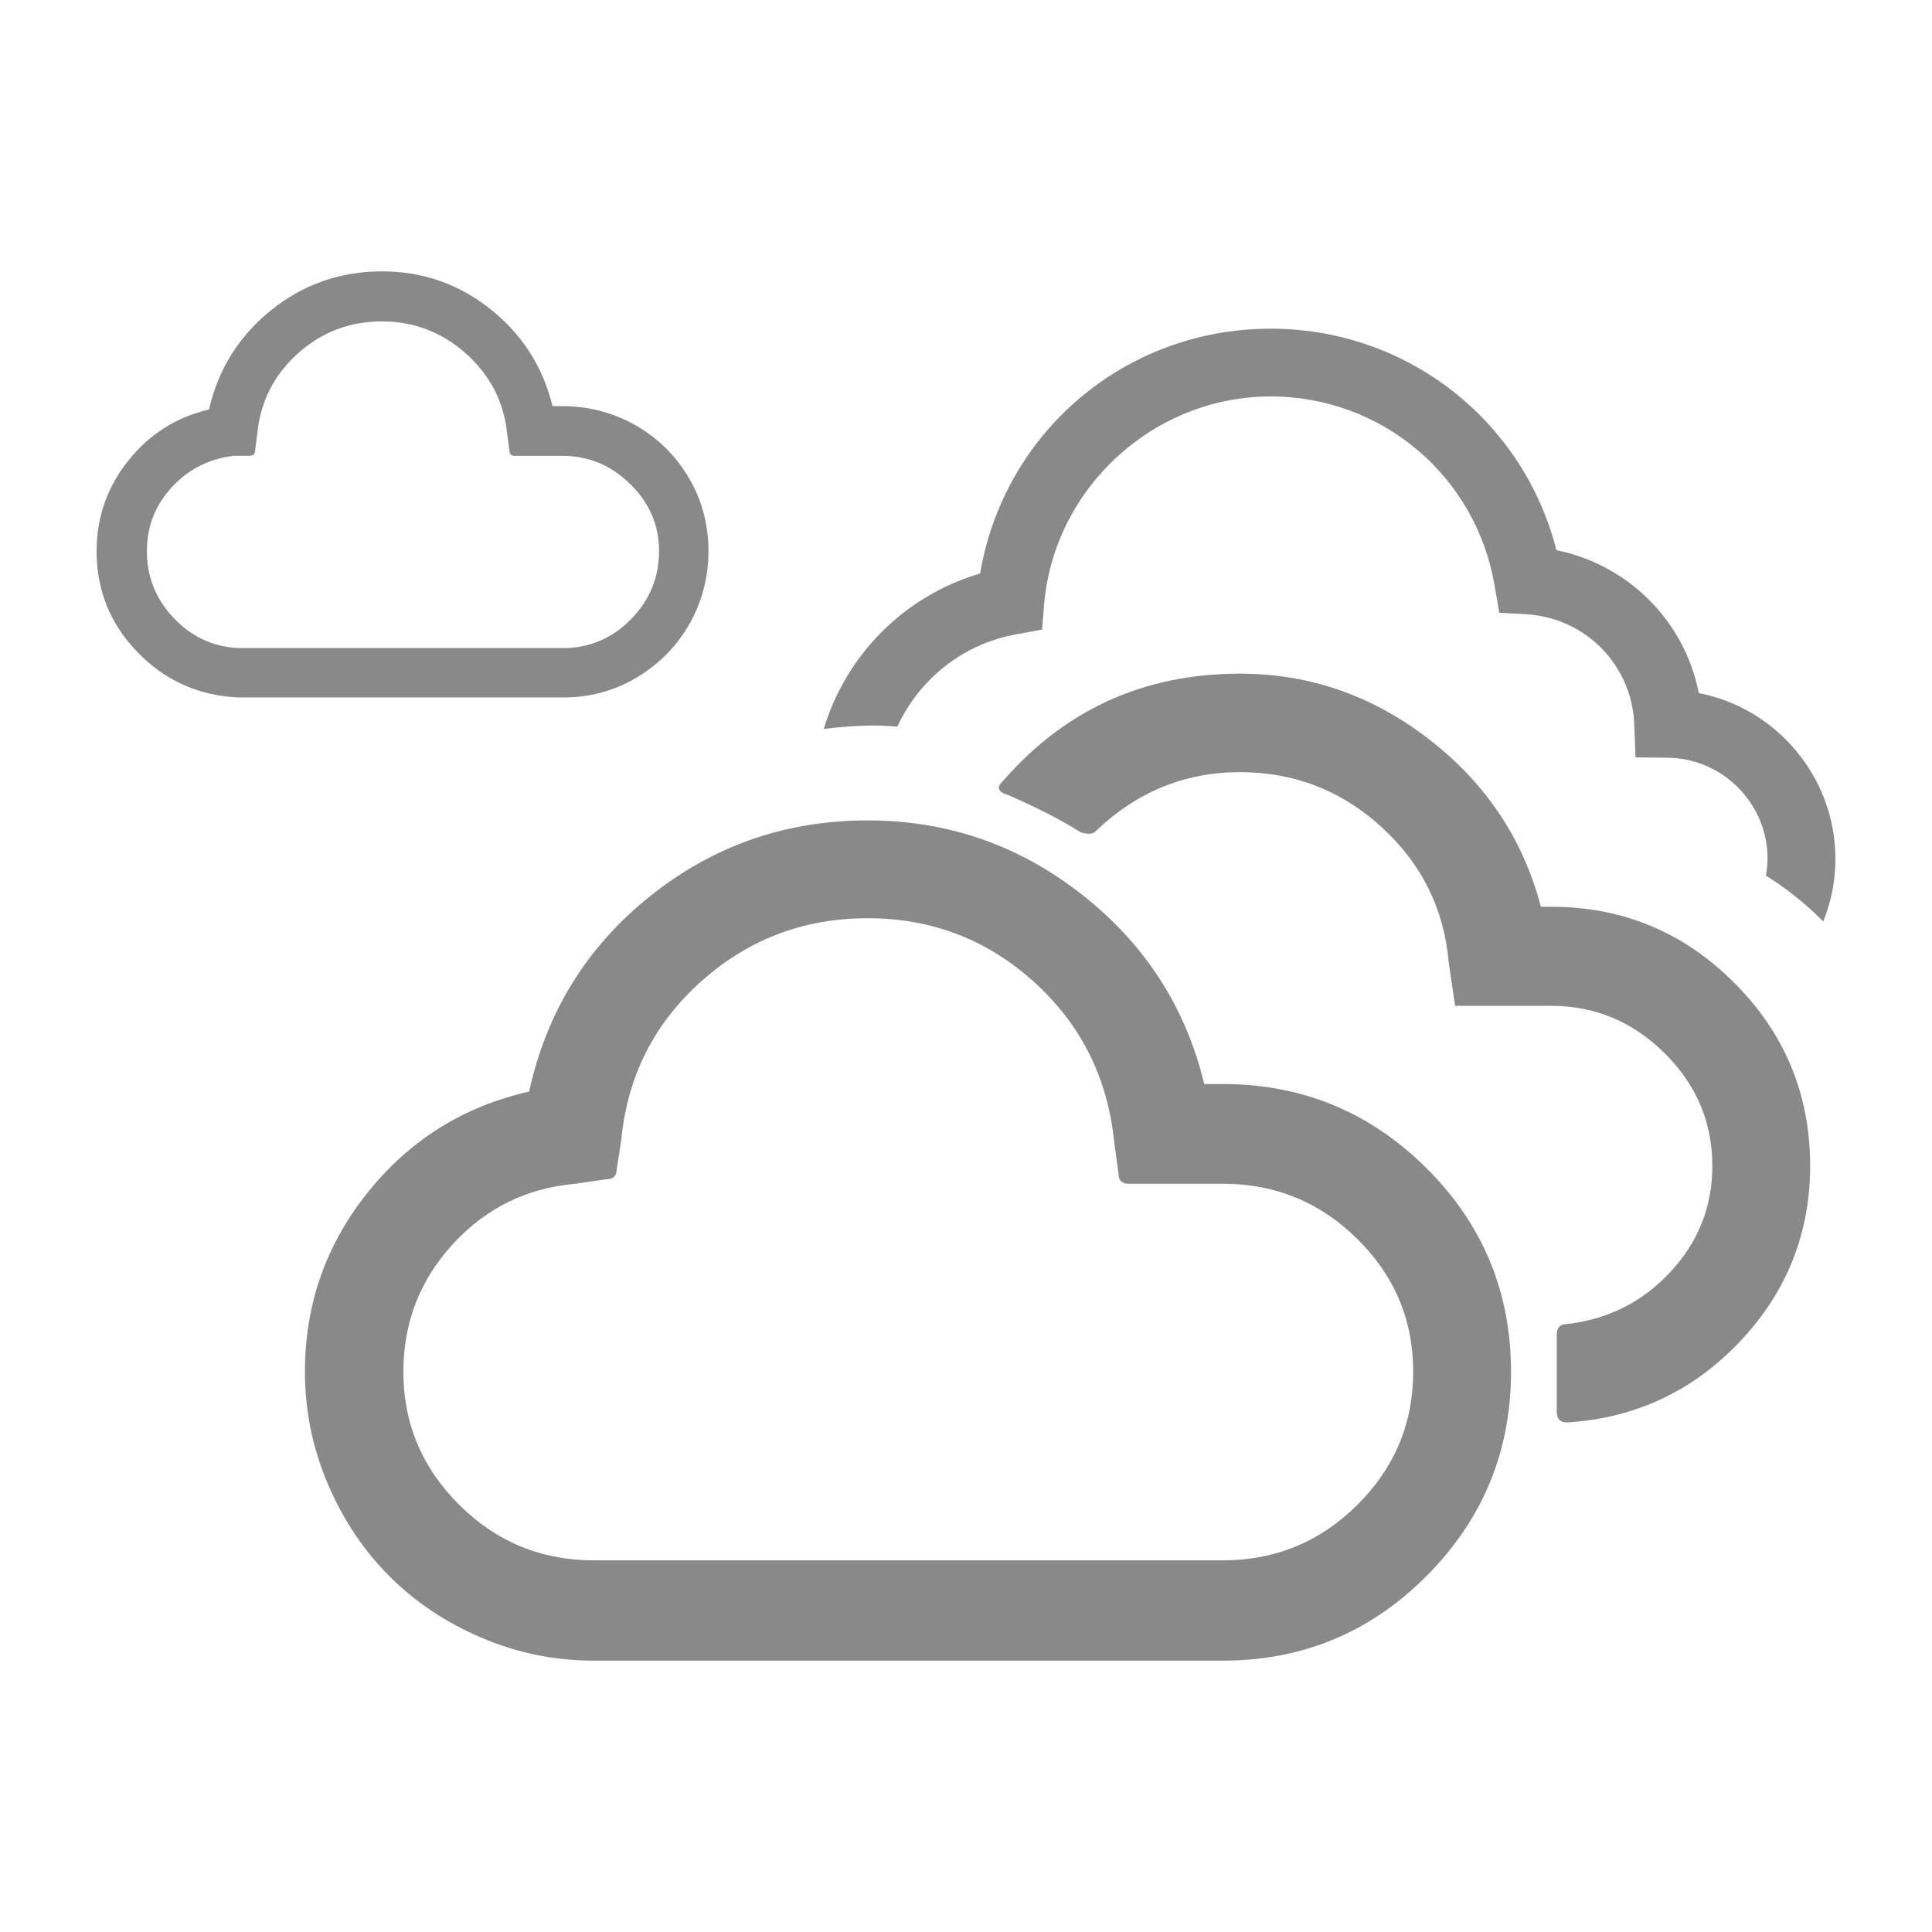
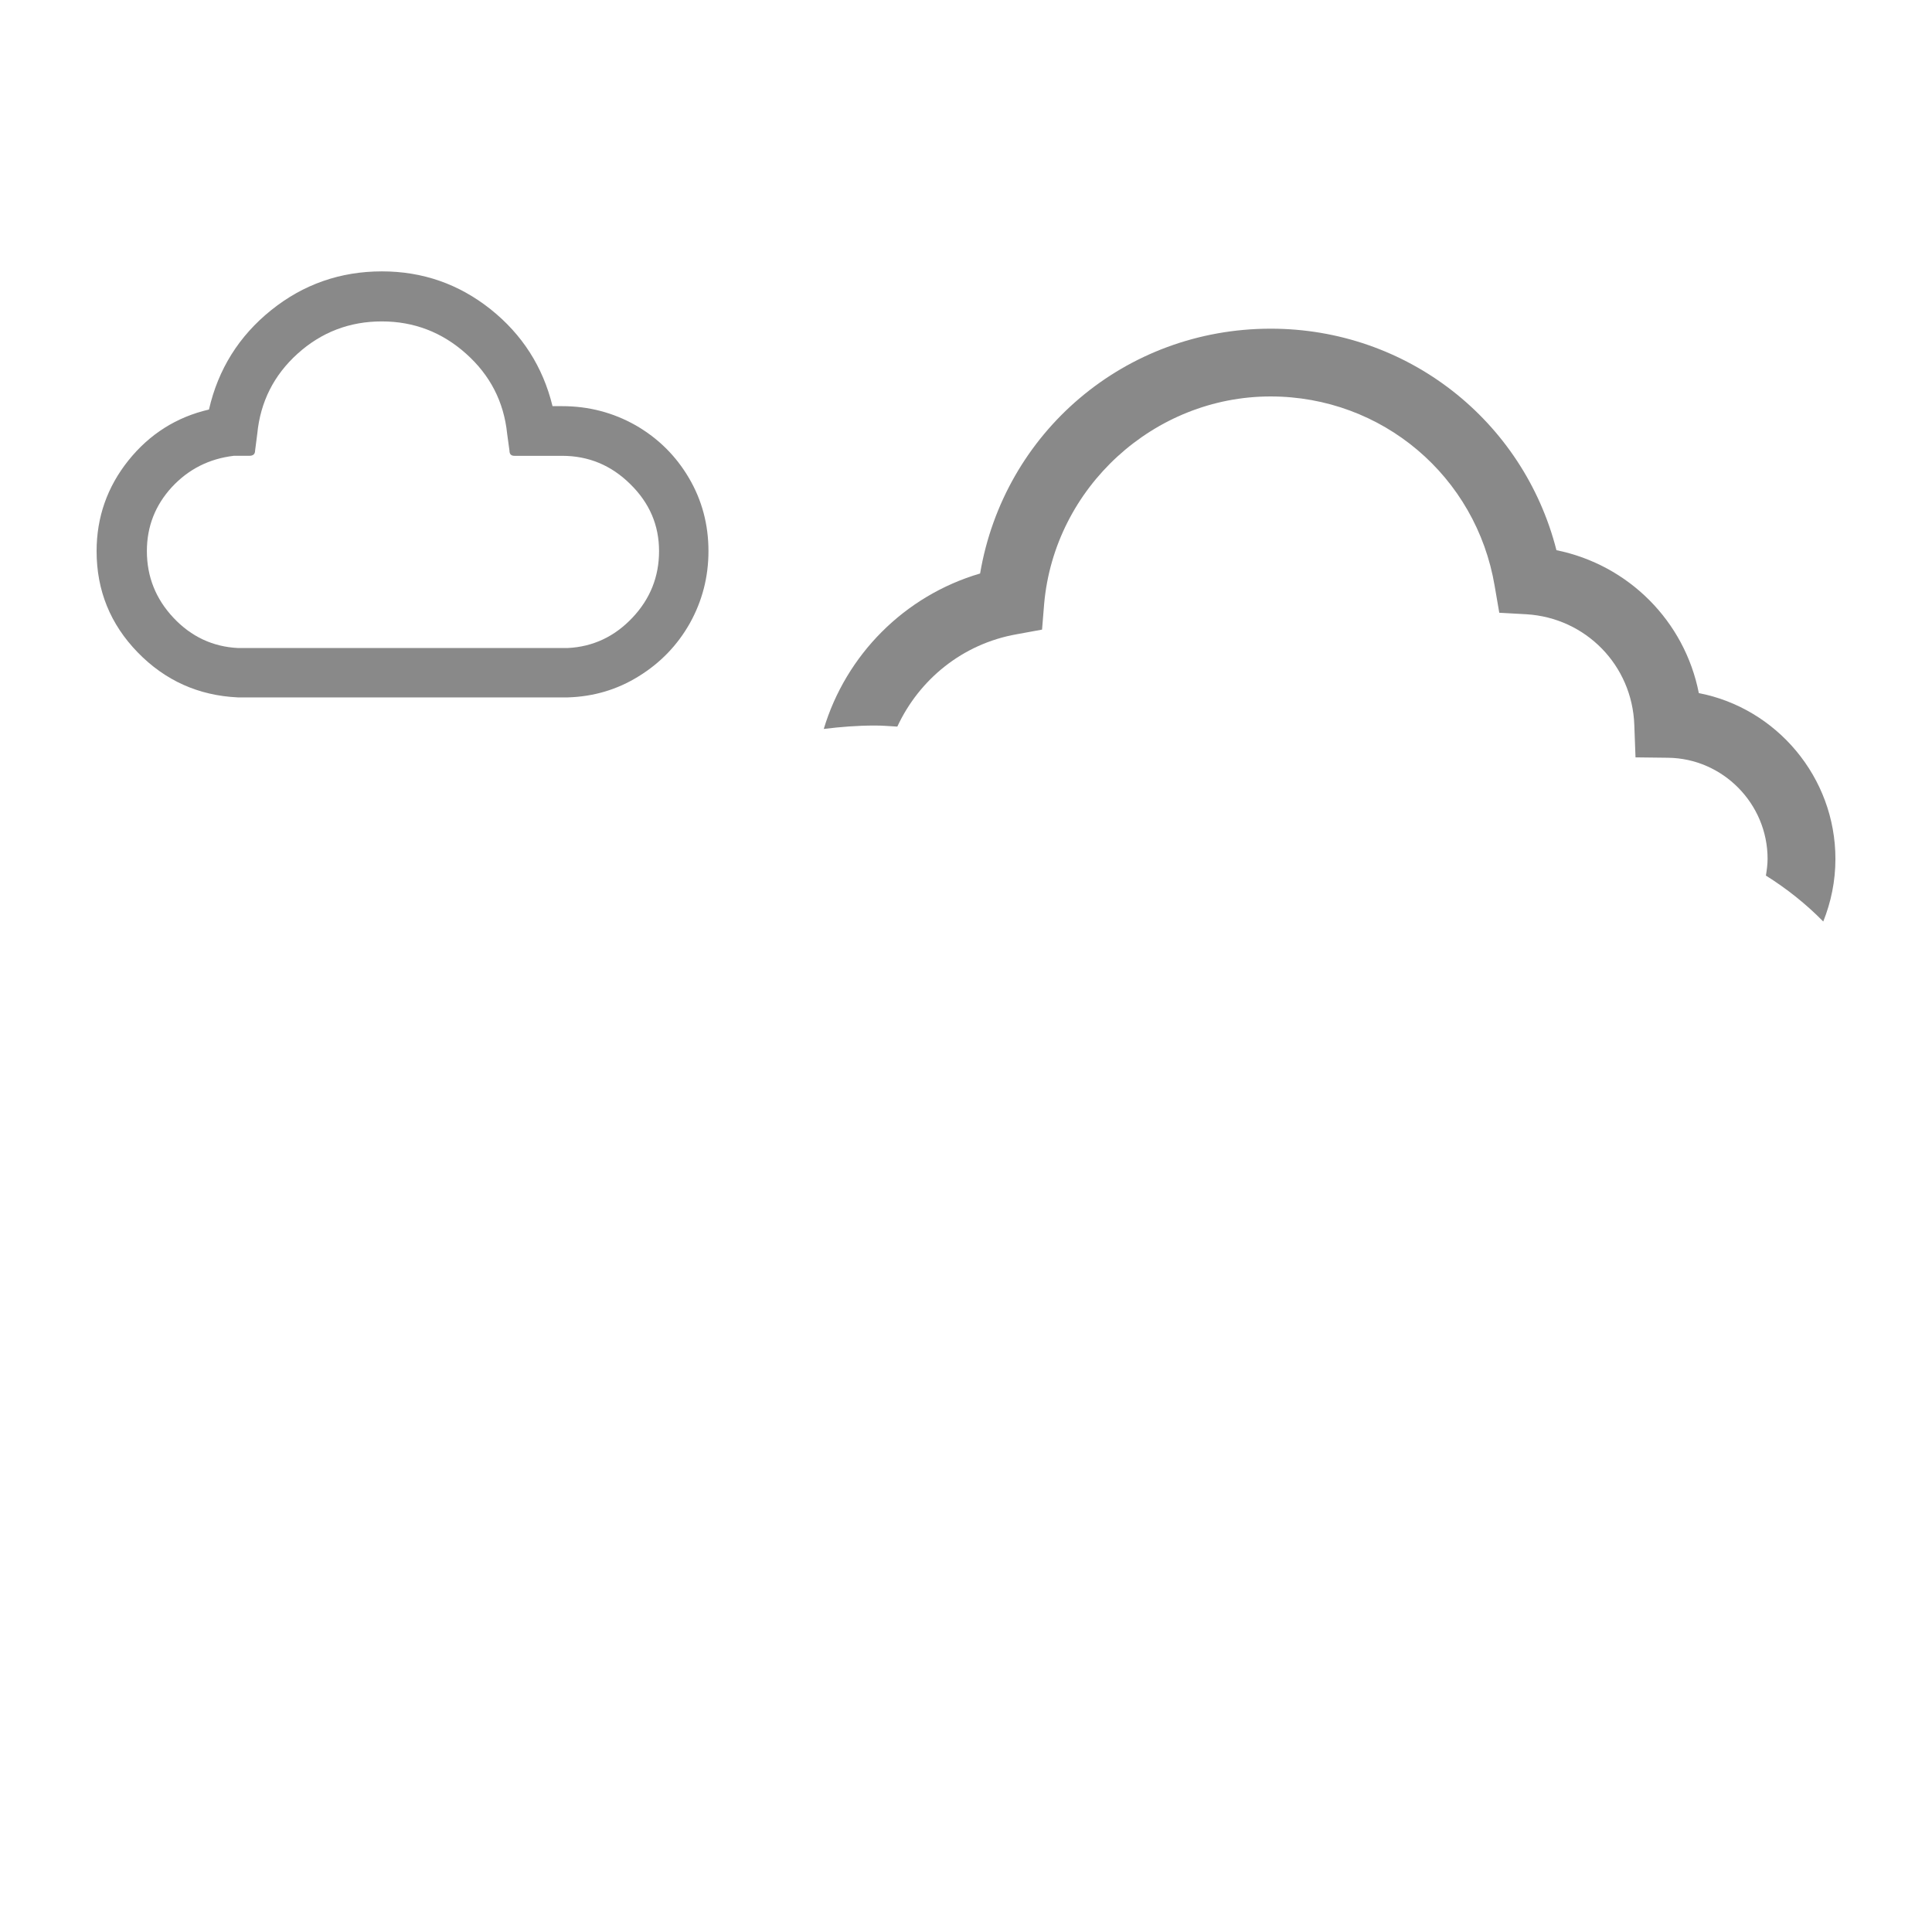
<svg xmlns="http://www.w3.org/2000/svg" version="1.1" id="Layer_3_copy" x="0px" y="0px" width="80px" height="80px" viewBox="-29.5 30.5 80 80" enable-background="new -29.5 30.5 80 80" xml:space="preserve">
  <g>
    <path fill="#898989" d="M7.656,60.587c0.907-1.951,2.697-3.426,4.938-3.823l1.055-0.193l0.087-1.066   c0.427-4.823,4.547-8.589,9.375-8.589c4.616,0,8.516,3.298,9.281,7.853l0.19,1.104l1.12,0.062c2.462,0.148,4.386,2.115,4.471,4.584   l0.05,1.342l1.342,0.016c2.277,0.024,4.127,1.906,4.127,4.184c-0.001,0.238-0.032,0.468-0.07,0.695   c0.865,0.542,1.664,1.177,2.375,1.902c0.322-0.804,0.504-1.675,0.504-2.591c0-3.39-2.446-6.248-5.656-6.867   c-0.587-2.981-2.911-5.311-5.896-5.918c-1.37-5.376-6.189-9.172-11.83-9.172c-6.037,0-11.043,4.289-12.035,10.137   c-3.142,0.924-5.551,3.373-6.474,6.437c0.689-0.085,1.386-0.141,2.098-0.141C7.025,60.54,7.338,60.57,7.656,60.587z" />
  </g>
-   <path fill="#898989" d="M-16.873,87.299c0-2.789,0.867-5.26,2.602-7.425c1.737-2.165,3.964-3.56,6.681-4.174  c0.72-3.296,2.385-5.986,4.996-8.081c2.614-2.096,5.621-3.148,9.021-3.148c3.314,0,6.268,1.025,8.871,3.069  c2.604,2.043,4.296,4.654,5.067,7.847h0.763c3.297,0,6.11,1.165,8.442,3.487c2.332,2.322,3.498,5.127,3.498,8.425  c0,3.296-1.167,6.12-3.498,8.459c-2.332,2.341-5.145,3.506-8.442,3.506H-4.908c-1.612,0-3.164-0.313-4.645-0.946  c-1.481-0.63-2.752-1.48-3.822-2.55c-1.069-1.071-1.92-2.341-2.551-3.823C-16.558,90.464-16.873,88.912-16.873,87.299z   M-12.797,87.299c0,2.139,0.771,3.98,2.314,5.515c1.543,1.533,3.402,2.297,5.574,2.297h26.037c2.173,0,4.032-0.764,5.576-2.297  c1.541-1.534,2.313-3.376,2.313-5.515c0-2.141-0.772-3.972-2.313-5.496c-1.545-1.526-3.403-2.287-5.576-2.287h-3.892  c-0.281,0-0.422-0.143-0.422-0.422l-0.184-1.366c-0.282-2.648-1.395-4.84-3.331-6.584c-1.938-1.745-4.227-2.622-6.873-2.622  c-2.648,0-4.953,0.877-6.907,2.629c-1.954,1.755-3.051,3.946-3.296,6.577l-0.185,1.183c0,0.28-0.149,0.421-0.447,0.421l-1.263,0.185  c-2.017,0.175-3.707,1.008-5.076,2.497C-12.113,83.505-12.797,85.266-12.797,87.299z M12.03,62.841  c-0.28,0.263-0.209,0.457,0.209,0.578c1.211,0.526,2.22,1.042,3.025,1.553c0.317,0.086,0.528,0.062,0.632-0.079  c1.7-1.613,3.682-2.42,5.942-2.42s4.216,0.762,5.875,2.279c1.657,1.518,2.586,3.385,2.776,5.61l0.264,1.787h3.972  c1.823,0,3.391,0.659,4.706,1.964c1.316,1.308,1.973,2.857,1.973,4.663c0,1.684-0.579,3.148-1.735,4.392  c-1.159,1.246-2.586,1.964-4.285,2.157c-0.282,0-0.422,0.149-0.422,0.447v3.182c0,0.299,0.141,0.446,0.422,0.446  c2.822-0.175,5.206-1.288,7.153-3.339c1.944-2.052,2.917-4.48,2.917-7.286c0-2.963-1.051-5.487-3.146-7.582  c-2.094-2.096-4.617-3.146-7.582-3.146h-0.421c-0.737-2.806-2.279-5.111-4.62-6.926s-4.952-2.727-7.846-2.727  C17.878,58.396,14.606,59.878,12.03,62.841z" />
  <path fill="#898989" d="M-25.5,53.322c0-1.402,0.439-2.657,1.315-3.753c0.878-1.096,1.995-1.801,3.338-2.111  c0.382-1.669,1.241-3.043,2.577-4.116c1.326-1.066,2.859-1.605,4.583-1.605c1.687,0,3.18,0.521,4.497,1.565  c1.312,1.046,2.171,2.386,2.569,4.016h0.399c1.1,0,2.111,0.266,3.044,0.793c0.93,0.536,1.663,1.26,2.204,2.18  c0.542,0.919,0.81,1.933,0.81,3.03c0,1.073-0.26,2.067-0.768,2.981c-0.517,0.917-1.224,1.648-2.121,2.202  c-0.892,0.554-1.87,0.842-2.939,0.874h-13.655c-1.63-0.075-3.015-0.696-4.151-1.864C-24.931,56.349-25.5,54.951-25.5,53.322z   M-23.418,53.322c0,1.054,0.366,1.979,1.104,2.762c0.733,0.779,1.628,1.198,2.67,1.249H-5.99c1.042-0.051,1.936-0.472,2.671-1.249  c0.743-0.782,1.109-1.708,1.109-2.762c0-1.072-0.392-1.991-1.187-2.771c-0.79-0.785-1.733-1.176-2.824-1.176h-1.976  c-0.139,0-0.207-0.071-0.207-0.214l-0.096-0.7c-0.135-1.32-0.704-2.426-1.702-3.316c-0.994-0.89-2.162-1.336-3.487-1.336  c-1.336,0-2.499,0.445-3.488,1.336c-0.986,0.891-1.541,1.996-1.67,3.316l-0.09,0.698c0,0.144-0.082,0.215-0.239,0.215h-0.643  c-1.023,0.121-1.879,0.555-2.57,1.302C-23.074,51.425-23.418,52.304-23.418,53.322z" />
</svg>